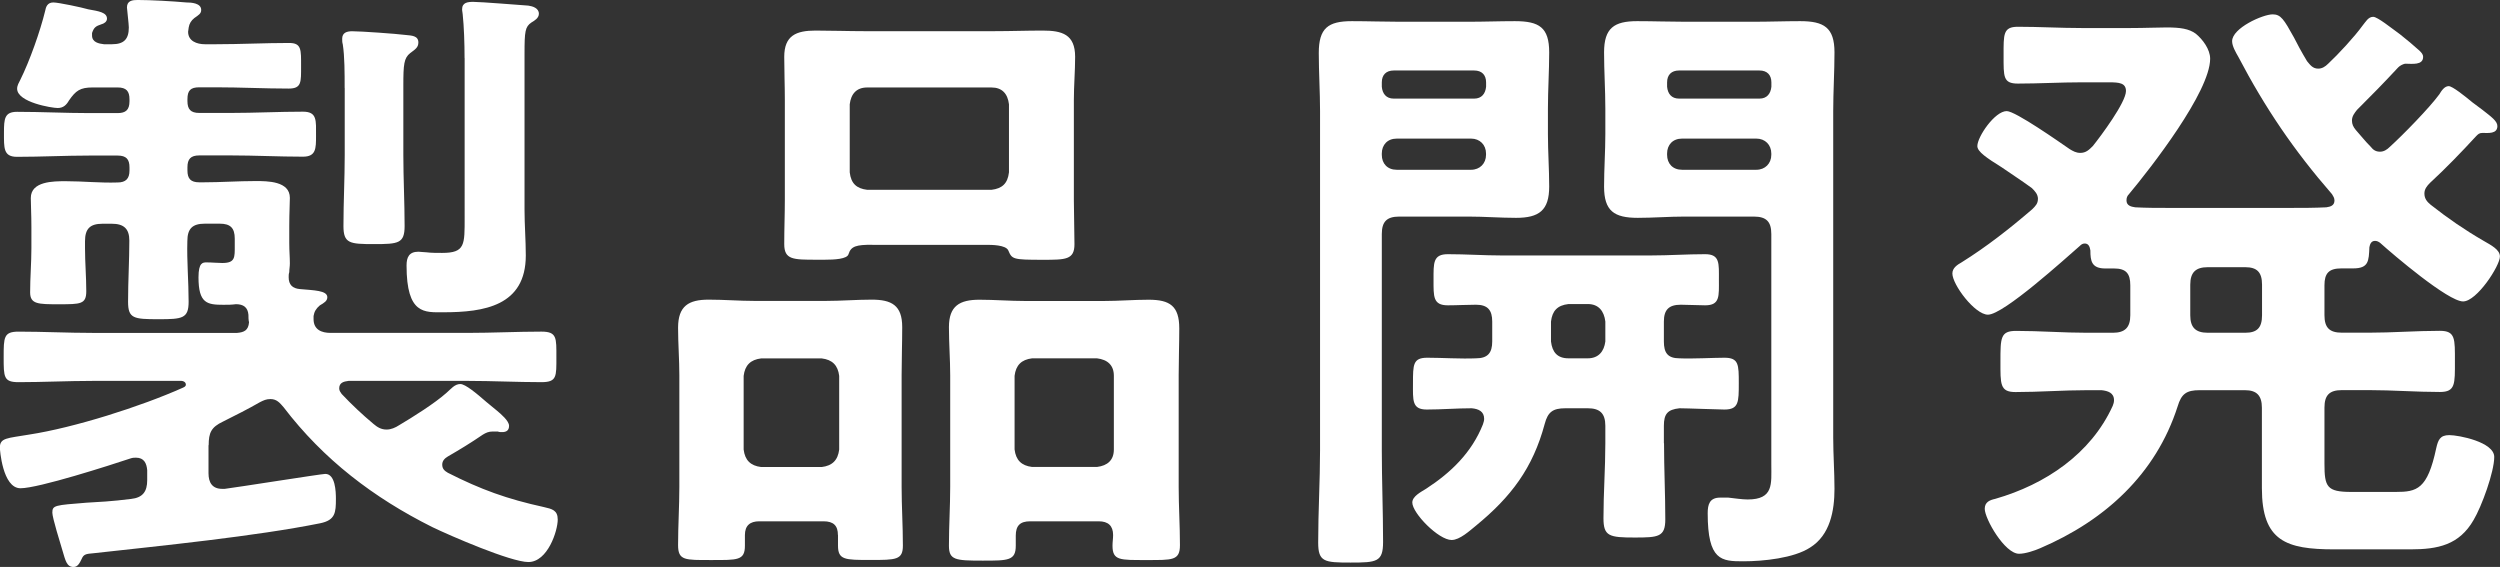
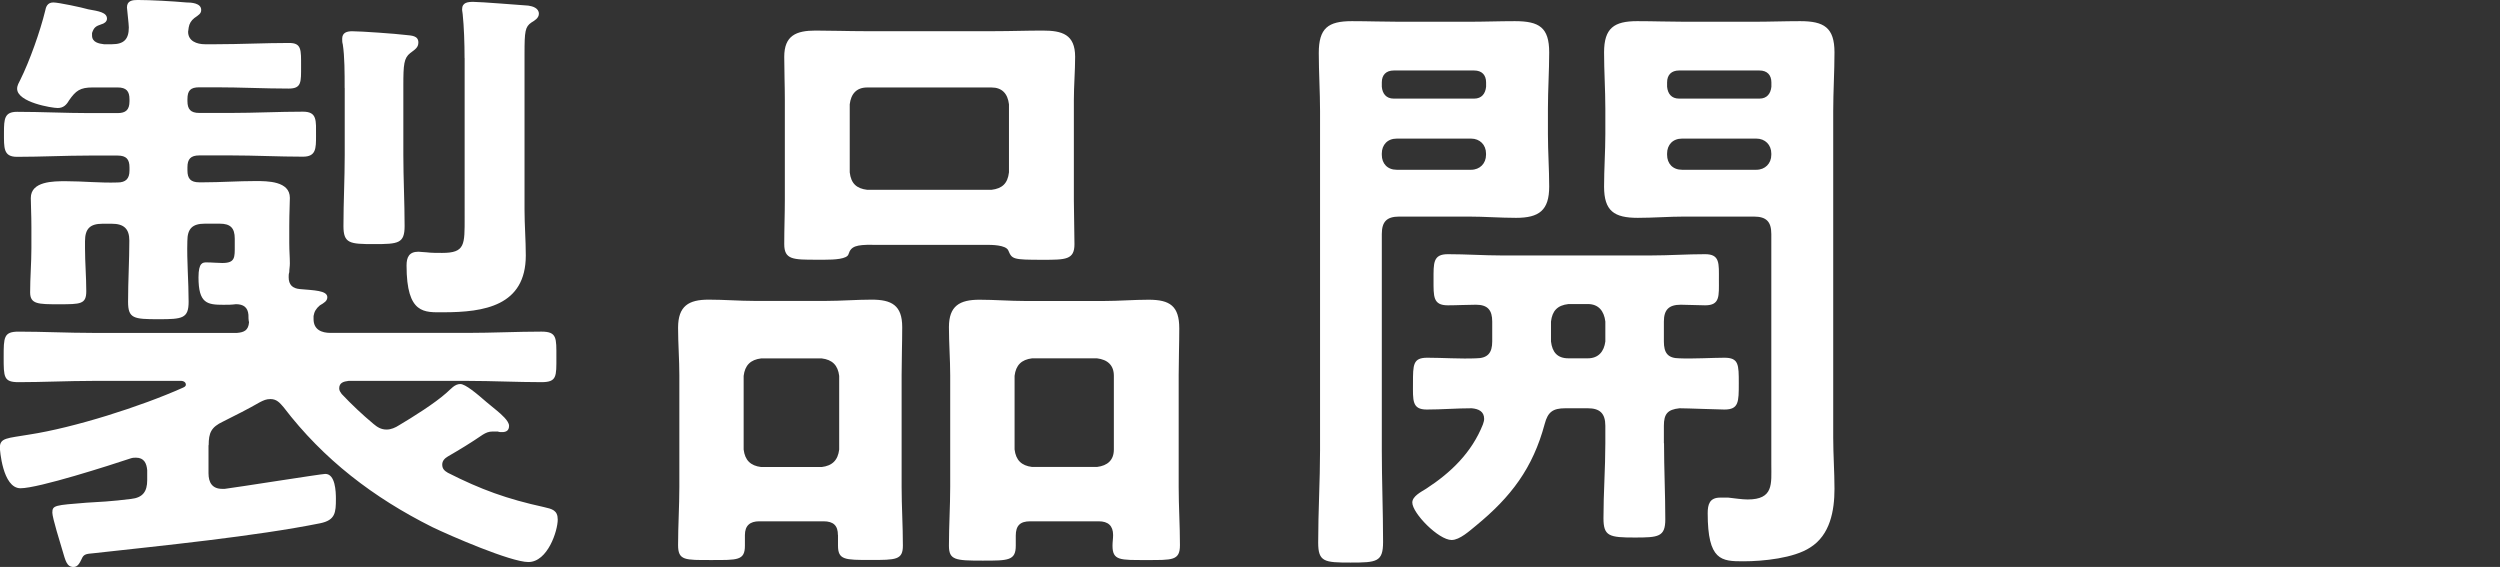
<svg xmlns="http://www.w3.org/2000/svg" id="_レイヤー_2" viewBox="0 0 334.4 75.83">
  <rect x="0" y="0" width="334.4" height="75.83" fill="#333333" stroke="none" />
  <defs>
    <style>.cls-1{fill:#fff;stroke-width:0px;}</style>
  </defs>
  <g id="_レイヤー_1-2">
    <path class="cls-1" d="m27.89,59.54v3.76c0,1.25.5,2.09,1.84,2.09h.33c1.42-.17,12.94-2,13.45-2,1.34,0,1.42,2.34,1.42,3.34,0,1.84-.08,2.84-2.09,3.26-8.69,1.75-21.3,3.01-30.32,4.01-1.08.08-1.34.17-1.59.75-.25.5-.5,1.09-1.09,1.09-.92,0-1.08-.84-1.5-2.25-.25-.84-1.34-4.34-1.34-5.01,0-1,.33-1,4.59-1.34,1.42-.08,3.34-.17,5.93-.5,1.59-.17,2.17-1,2.17-2.51v-1.34c-.08-.92-.42-1.67-1.5-1.67-.17,0-.42,0-.67.08-2.76.92-12.36,4.01-14.78,4.01s-2.76-5.26-2.76-5.43c0-1.34,1-1.25,3.92-1.75,6.01-.92,14.95-3.76,20.54-6.26.17-.08.42-.17.42-.42,0-.33-.33-.5-.58-.5h-11.94c-3.26,0-6.6.17-9.85.17-2,0-2-.67-2-3.34s0-3.42,2-3.42c3.26,0,6.6.17,9.85.17h19.38c.92-.08,1.5-.33,1.59-1.42-.08-.33-.08-.67-.08-1-.08-1-.67-1.42-1.67-1.42-.58.08-1.08.08-1.67.08-2.17,0-3.34-.17-3.34-3.67,0-2,.58-2,1.09-2,.75,0,1.42.08,2.09.08,1.75,0,1.67-.75,1.67-2.34v-.92c0-1.42-.58-2-2-2h-2c-1.67,0-2.34.67-2.34,2.34-.08,2.67.17,5.34.17,8.1,0,2.25-.84,2.34-4.01,2.34-3.34,0-4.09-.08-4.09-2.34,0-2.76.17-5.51.17-8.18,0-1.59-.75-2.25-2.34-2.25h-1.25c-1.67,0-2.34.67-2.34,2.34v.92c0,1.92.17,3.84.17,5.76,0,1.75-.75,1.75-3.67,1.75-2.76,0-3.84,0-3.84-1.59,0-2,.17-3.92.17-5.93v-2.76c0-1.84-.08-2.92-.08-3.93,0-2.25,3.01-2.25,4.68-2.25,2.34,0,4.59.25,6.93.17,1.08,0,1.59-.5,1.59-1.59v-.42c0-1.09-.42-1.59-1.59-1.59h-3.76c-3.26,0-6.43.17-9.69.17-1.84,0-1.75-1.17-1.75-3.26,0-1.84.08-2.76,1.75-2.76,3.26,0,6.43.17,9.69.17h3.76c1.08,0,1.59-.42,1.59-1.59v-.25c0-1.09-.42-1.59-1.59-1.59h-3.34c-1.67,0-2.25.42-3.17,1.75-.33.58-.75,1-1.5,1s-5.43-.75-5.43-2.59c0-.42.25-.84.42-1.17,1.25-2.51,2.67-6.51,3.34-9.27.08-.42.25-1.09,1.08-1.09.67,0,3.84.67,4.68.92,1.42.25,2.5.42,2.5,1.25,0,.42-.42.67-.75.75-.75.25-1,.42-1.25,1.17v.33c0,.92.92,1.09,1.59,1.17h1.08c1.59,0,2.25-.67,2.25-2.25,0-.42-.25-2.51-.25-2.67,0-.92.75-1,1.42-1,1.75,0,4.76.17,6.51.33.67,0,2,.08,2,1,0,.5-.33.67-.92,1.09-.42.33-.67.75-.75,1.25,0,.17-.08.42-.08.58,0,1.25,1.17,1.67,2.25,1.67h1.5c3.26,0,6.51-.17,9.77-.17,1.67,0,1.59.92,1.59,3.09s.08,3.01-1.67,3.01c-3.26,0-6.43-.17-9.69-.17h-2.25c-1.17,0-1.59.42-1.59,1.59v.25c0,1.09.42,1.59,1.59,1.59h4.17c3.26,0,6.43-.17,9.69-.17,1.92,0,1.75,1.17,1.75,3.26,0,1.67,0,2.76-1.75,2.76-3.26,0-6.43-.17-9.69-.17h-4.17c-1.17,0-1.59.5-1.59,1.59v.42c0,1.09.42,1.59,1.59,1.59h.5c2.34,0,4.68-.17,7.02-.17,1.59,0,4.59,0,4.59,2.25,0,.84-.08,1.92-.08,3.76v2.25c0,1.17.08,1.84.08,2.76,0,.42-.08.75-.08,1.17-.08.25-.08.42-.08.67,0,1,.5,1.5,1.5,1.59,1.84.17,3.67.17,3.67,1.09,0,.5-.42.75-1,1.09-.5.42-.75.84-.84,1.42v.42c0,1.42,1.09,1.84,2.26,1.84h18.37c3.26,0,6.6-.17,9.85-.17,2.09,0,2,.84,2,3.42s.08,3.34-2,3.34c-3.26,0-6.6-.17-9.85-.17h-15.95c-.67.08-1.25.25-1.25,1,0,.33.17.5.33.75,1.34,1.42,2.76,2.76,4.26,4.01.5.42,1,.75,1.75.75.58,0,1.17-.25,1.67-.58,1.84-1.09,4.76-2.92,6.35-4.34.58-.5,1.08-1.17,1.84-1.17.67,0,2.17,1.25,3.51,2.42l1.42,1.17c.5.42,1.59,1.34,1.59,2s-.42.84-.92.84c-.25,0-.42,0-.58-.08h-.67c-.58,0-.92.17-1.34.42-1.59,1.09-3.09,2-4.68,2.92-.42.25-.75.58-.75,1.09,0,.58.33.84.75,1.09,4.43,2.25,7.93,3.51,12.86,4.59,1.09.25,1.84.42,1.84,1.67,0,1.5-1.34,5.68-3.93,5.68-2.34,0-10.44-3.51-12.86-4.68-7.85-3.93-14.53-9.02-19.88-16.03-.5-.58-.92-1.09-1.75-1.09-.58,0-.92.17-1.42.42-1.59.92-3.26,1.75-4.93,2.59-1.59.75-1.92,1.5-1.92,3.17ZM46.1,11.78c0-2,0-4.26-.25-5.85-.08-.25-.08-.5-.08-.75,0-.84.67-1,1.34-1,1.17,0,5.85.33,7.18.5.75.08,1.67.08,1.67,1,0,.67-.42.92-1.09,1.42-.84.67-.92,1.5-.92,4.34v9.27c0,3.17.17,6.35.17,9.52,0,2.34-.83,2.42-4.09,2.42s-4.09-.08-4.09-2.42c0-3.17.17-6.35.17-9.52v-8.94Zm16.04-4.01c0-2-.08-4.26-.25-5.85,0-.17-.08-.42-.08-.67,0-.92.75-1,1.5-1,1,0,6.18.42,7.35.5.58.08,1.42.33,1.42,1.09,0,.58-.58.92-1,1.17-.84.58-.92,1.17-.92,4.18v20.88c0,2,.17,4.09.17,6.1,0,6.76-5.6,7.6-11.02,7.6-2.51,0-4.93.33-4.93-6.26,0-1.09.33-1.84,1.59-1.84.25,0,.75.08,1.08.08.58.08,1.42.08,2.09.08,3.09,0,3.01-1.09,3.01-4.76V7.77Z" />
    <path class="cls-1" d="m112.08,71.57c0-1.25-.58-1.84-1.92-1.84h-8.6c-1.25,0-1.92.58-1.92,1.84v1.42c0,2-1,1.92-4.51,1.92s-4.43.08-4.43-2c0-2.59.17-5.18.17-7.77v-14.95c0-2.09-.17-4.26-.17-6.35,0-2.92,1.42-3.76,4.09-3.76,2.09,0,4.09.17,6.1.17h9.6c2,0,4.09-.17,6.1-.17,2.67,0,4.09.75,4.09,3.67,0,2.17-.08,4.34-.08,6.43v14.95c0,2.59.17,5.18.17,7.85,0,1.92-.92,1.92-4.34,1.92s-4.34,0-4.34-1.92v-1.42Zm-2.17-9.1c1.42-.17,2.17-.92,2.34-2.34v-9.85c-.17-1.42-.92-2.17-2.34-2.34h-8.1c-1.42.17-2.17.92-2.34,2.34v9.85c.17,1.42.92,2.17,2.34,2.34h8.1Zm6.76-29.73c-2.09,0-2.84.17-3.17,1.25-.17.67-1.92.75-3.17.75h-1.09c-3.17,0-4.34,0-4.34-2.09s.08-3.93.08-5.93v-13.36c0-1.92-.08-3.84-.08-5.76,0-2.84,1.59-3.51,4.18-3.51,2.17,0,4.34.08,6.51.08h17.45c2.17,0,4.26-.08,6.43-.08,2.59,0,4.34.5,4.34,3.51,0,1.92-.17,3.84-.17,5.76v13.45c0,1.92.08,3.93.08,5.85,0,2.09-1.17,2.09-4.26,2.09-4.01,0-4.09-.08-4.59-1.25-.33-.75-2.26-.75-2.92-.75h-15.28Zm-3.01-9.69c.17,1.5.92,2.17,2.34,2.34h16.62c1.42-.17,2.17-.84,2.34-2.34v-9.1c-.17-1.42-.92-2.25-2.34-2.25h-16.62c-1.42,0-2.17.84-2.34,2.25v9.1Zm33.32,46.68h-9.19c-1.34,0-1.92.58-1.92,1.92v1.34c0,2-1,2-4.43,2-3.67,0-4.51-.08-4.51-2,0-2.67.17-5.26.17-7.85v-14.95c0-2.09-.17-4.26-.17-6.43,0-2.84,1.42-3.67,4.09-3.67,2,0,4.09.17,6.1.17h10.52c2,0,4.01-.17,6.01-.17,2.84,0,4.09.84,4.09,3.84,0,2.09-.08,4.18-.08,6.26v14.95c0,2.59.17,5.18.17,7.77,0,2.09-1,2-4.51,2s-4.51.08-4.51-1.92c0-.5.08-.92.08-1.42,0-1.25-.67-1.84-1.92-1.84Zm-.25-7.27c1.42-.17,2.26-.92,2.26-2.34v-9.85c0-1.42-.84-2.17-2.26-2.34h-8.68c-1.42.17-2.17.92-2.34,2.34v9.85c.17,1.42.92,2.17,2.34,2.34h8.68Z" />
-     <path class="cls-1" d="m184.83,60.21c0,4.09.17,8.18.17,12.28,0,2.67-.83,2.76-4.34,2.76s-4.34-.08-4.34-2.67c0-4.18.25-8.27.25-12.36V14.86c0-2.59-.17-5.18-.17-7.77,0-3.34,1.25-4.26,4.43-4.26,2.17,0,4.26.08,6.35.08h9.27c2.09,0,4.09-.08,6.18-.08,3.26,0,4.59.84,4.59,4.18,0,2.51-.17,5.01-.17,7.52v3.42c0,2.34.17,4.68.17,7.01,0,3.17-1.34,4.18-4.43,4.18-2.09,0-4.26-.17-6.35-.17h-9.27c-1.67,0-2.34.67-2.34,2.34v28.89Zm13.95-49.19c0-1-.58-1.59-1.59-1.59h-10.77c-1,0-1.59.58-1.59,1.59v.58c.08.92.58,1.59,1.59,1.59h10.77c1,0,1.5-.67,1.59-1.59v-.58Zm-13.95,9.69c0,1.17.75,2,2,2h9.94c1.17,0,2-.84,2-2v-.17c0-1.17-.83-2-2-2h-9.94c-1.25,0-2,.84-2,2v.17Zm37.75,38.58c0,3.42.17,6.76.17,10.19,0,2.34-.92,2.42-4.09,2.42-3.42,0-4.18-.17-4.18-2.59,0-3.34.25-6.68.25-10.02v-2.34c0-1.67-.75-2.34-2.34-2.34h-3.01c-1.67,0-2.34.5-2.76,2.09-1.59,5.93-4.51,9.77-9.19,13.61-.83.67-2.17,1.92-3.26,1.92-1.75,0-5.26-3.59-5.26-5.01,0-.84,1.17-1.42,1.84-1.84,3.34-2.17,6.1-4.84,7.6-8.6.08-.25.17-.5.17-.75,0-1-.75-1.34-1.67-1.42-2,0-4.01.17-6.01.17s-1.84-1.25-1.84-3.51c0-2.51,0-3.42,1.92-3.42s4.51.17,6.51.08c1.59,0,2.17-.75,2.17-2.25v-2.67c0-1.5-.58-2.25-2.17-2.25-1.25,0-2.5.08-3.76.08-2,0-1.92-1.17-1.92-3.42s-.08-3.42,1.92-3.42c2.42,0,4.84.17,7.18.17h19.96c2.42,0,4.84-.17,7.27-.17,2,0,1.84,1.25,1.84,3.42s.17,3.42-1.84,3.42c-1.08,0-2.17-.08-3.26-.08-1.59,0-2.26.67-2.26,2.25v2.67c0,1.5.5,2.25,2.09,2.25,1.67.08,4.59-.08,6.01-.08,1.92,0,1.92.92,1.92,3.42s0,3.51-1.92,3.51c-.84,0-5.01-.17-6.01-.17-1.59.17-2.09.75-2.09,2.34v2.34Zm-10.19-11.36c1.42,0,2.17-.92,2.34-2.25v-2.67c-.17-1.42-.92-2.34-2.34-2.34h-2.59c-1.5.17-2.17.92-2.34,2.34v2.67c.17,1.42.84,2.25,2.34,2.25h2.59Zm12.94-18.96c-2.09,0-4.18.17-6.26.17-3.17,0-4.51-.92-4.51-4.18,0-2.34.17-4.68.17-7.01v-3.42c0-2.51-.17-5.01-.17-7.52,0-3.26,1.34-4.18,4.43-4.18,2.17,0,4.26.08,6.35.08h9.27c2.09,0,4.09-.08,6.18-.08,3.17,0,4.59.84,4.59,4.18,0,2.59-.17,5.26-.17,7.85v43.68c0,2.25.17,4.59.17,6.85,0,2.92-.58,6.18-3.26,7.85-2.17,1.42-6.26,1.84-8.94,1.84-2.92,0-4.76-.08-4.76-6.43,0-1.17.25-2.09,1.67-2.09h1.08c.75.08,1.84.25,2.59.25,3.51,0,3.17-2.09,3.17-4.68v-30.82c0-1.67-.67-2.34-2.34-2.34h-9.27Zm11.61-17.95c0-1-.58-1.59-1.59-1.59h-10.77c-1,0-1.59.58-1.59,1.59v.58c.08.92.58,1.59,1.59,1.59h10.77c1,0,1.5-.67,1.59-1.59v-.58Zm-13.95,9.69c0,1.17.75,2,2,2h9.94c1.17,0,2-.84,2-2v-.17c0-1.17-.83-2-2-2h-9.94c-1.25,0-2,.84-2,2v.17Z" />
-     <path class="cls-1" d="m272.6,26.64c0-.67-.42-1.09-.84-1.5-1.5-1.09-2.92-2-4.01-2.76-2-1.25-3.26-2.09-3.26-2.84,0-1.25,2.34-4.68,3.93-4.68,1.17,0,7.1,4.18,8.43,5.09.42.25.83.5,1.42.5.75,0,1.17-.42,1.67-.92,1.08-1.34,4.43-5.85,4.43-7.35,0-1.09-.92-1.17-2.26-1.17h-3.67c-2.84,0-5.68.17-8.52.17-2,0-1.92-.92-1.92-3.76s-.08-3.84,1.92-3.84c2.84,0,5.68.17,8.52.17h6.51c2,0,3.59-.08,4.84-.08,1.84,0,3.01.17,3.92.84.92.75,1.92,2.09,1.92,3.34,0,4.43-7.93,14.61-10.86,18.12-.25.25-.33.5-.33.84,0,.67.58.84,1.17.92,1.5.08,2.92.08,4.43.08h16.37c1.59,0,3.17,0,4.76-.08.58-.08,1.09-.25,1.09-.92,0-.33-.17-.58-.33-.84-5.09-5.85-8.94-11.52-12.53-18.37-.33-.58-.83-1.42-.83-2.09,0-1.75,4.09-3.59,5.43-3.59,1.08,0,1.5.67,2.84,3.09.42.84,1,1.92,1.75,3.17.42.5.75,1,1.5,1,.5,0,.92-.25,1.34-.67,1.34-1.25,3.51-3.59,4.59-5.09.42-.5.75-1.17,1.42-1.17.58,0,2.42,1.5,3.59,2.34.42.33.92.75,1.34,1.09,1,.92,1.75,1.34,1.75,1.92,0,1.17-1.5.92-2.42.92-.33.08-.67.25-.92.5-2.09,2.25-3.34,3.51-5.51,5.68-.33.42-.67.84-.67,1.42,0,.5.17.84.5,1.25.67.75,1.25,1.5,2,2.25.33.42.67.67,1.25.67.5,0,.92-.25,1.34-.67,1.75-1.59,5.26-5.18,6.6-7.01.25-.42.67-1.09,1.25-1.09.5,0,2.17,1.34,3.17,2.17.42.33.92.67,1.34,1,1.17.92,2,1.5,2,2.17,0,1.09-1.25.92-2,.92-.42,0-.58.17-.83.42-2,2.17-4.01,4.26-6.18,6.26-.42.42-.75.84-.75,1.42,0,.67.33,1.09.83,1.5,2.34,1.84,4.51,3.34,7.1,4.84,1,.58,2.17,1.17,2.17,2.09,0,1.25-3.09,6.01-4.93,6.01-2,0-9.35-6.26-11.11-7.85-.25-.17-.42-.25-.67-.25-.5,0-.67.42-.75.84-.08,1.84-.08,2.84-2.17,2.84h-1.59c-1.67,0-2.25.67-2.25,2.25v4.01c0,1.67.67,2.34,2.34,2.34h3.59c3.17,0,6.35-.25,9.52-.25,2.09,0,2,1.09,2,4.09s.08,4.09-2,4.09c-3.17,0-6.35-.25-9.52-.25h-3.59c-1.67,0-2.34.67-2.34,2.34v7.52c0,3.09.33,3.76,3.59,3.76h5.93c2.84,0,4.26-.33,5.43-5.85.25-1.09.5-1.75,1.75-1.75s6.01.92,6.01,2.92-1.67,6.6-2.76,8.43c-1.92,3.34-4.76,3.93-8.44,3.93h-10.19c-6.43,0-9.69-1.09-9.69-8.18v-10.77c0-1.59-.67-2.34-2.25-2.34h-6.1c-1.75,0-2.42.5-2.92,2.17-2.92,9.1-9.77,15.28-18.37,18.96-.75.33-2,.75-2.84.75-1.92,0-4.59-4.68-4.59-6.01,0-.92.67-1.17,1.42-1.34,6.68-1.92,12.78-6.01,15.7-12.44.08-.25.17-.42.17-.75,0-1-.83-1.25-1.67-1.34h-1.92c-3.17,0-6.43.25-9.6.25-2.09,0-2-1.09-2-4.09,0-3.17,0-4.09,2.09-4.09,3.17,0,6.35.25,9.52.25h3.42c1.59,0,2.34-.67,2.34-2.34v-4.01c0-1.59-.58-2.25-2.17-2.25h-1.17c-1.84,0-2-1-2-2.42-.08-.5-.25-.92-.75-.92-.33,0-.5.17-.67.33-1.92,1.67-10.19,9.19-12.28,9.19-1.75,0-4.76-4.01-4.76-5.51,0-.75.67-1.17,1.25-1.5,3.34-2.09,6.43-4.51,9.44-7.1.42-.42.75-.75.75-1.34Zm22.71,9.1c-1.59,0-2.34.67-2.34,2.34v4.09c0,1.59.67,2.34,2.34,2.34h5.01c1.59,0,2.25-.67,2.25-2.34v-4.09c0-1.67-.67-2.34-2.25-2.34h-5.01Z" />
+     <path class="cls-1" d="m184.83,60.21c0,4.09.17,8.18.17,12.28,0,2.67-.83,2.76-4.34,2.76s-4.34-.08-4.34-2.67c0-4.18.25-8.27.25-12.36V14.86c0-2.59-.17-5.18-.17-7.77,0-3.34,1.25-4.26,4.43-4.26,2.17,0,4.26.08,6.35.08h9.27c2.09,0,4.09-.08,6.18-.08,3.26,0,4.59.84,4.59,4.18,0,2.51-.17,5.01-.17,7.52v3.42c0,2.34.17,4.68.17,7.01,0,3.17-1.34,4.18-4.43,4.18-2.09,0-4.26-.17-6.35-.17h-9.27c-1.67,0-2.34.67-2.34,2.34v28.89Zm13.95-49.19c0-1-.58-1.59-1.59-1.59h-10.77c-1,0-1.59.58-1.59,1.59v.58c.08.92.58,1.59,1.59,1.59h10.77c1,0,1.5-.67,1.59-1.59v-.58Zm-13.95,9.69c0,1.17.75,2,2,2h9.94c1.17,0,2-.84,2-2v-.17c0-1.17-.83-2-2-2h-9.94c-1.25,0-2,.84-2,2v.17Zm37.75,38.58c0,3.42.17,6.76.17,10.19,0,2.34-.92,2.42-4.09,2.42-3.42,0-4.18-.17-4.18-2.59,0-3.34.25-6.68.25-10.02v-2.34c0-1.67-.75-2.34-2.34-2.34h-3.01c-1.67,0-2.34.5-2.76,2.09-1.59,5.93-4.51,9.77-9.19,13.61-.83.67-2.17,1.92-3.26,1.92-1.75,0-5.26-3.59-5.26-5.01,0-.84,1.17-1.42,1.84-1.84,3.34-2.17,6.1-4.84,7.6-8.6.08-.25.17-.5.17-.75,0-1-.75-1.34-1.67-1.42-2,0-4.01.17-6.01.17s-1.84-1.25-1.84-3.51c0-2.51,0-3.42,1.92-3.42s4.51.17,6.51.08c1.59,0,2.17-.75,2.17-2.25v-2.67c0-1.5-.58-2.25-2.17-2.25-1.25,0-2.5.08-3.76.08-2,0-1.92-1.17-1.92-3.42s-.08-3.42,1.92-3.42c2.42,0,4.84.17,7.18.17h19.96c2.42,0,4.84-.17,7.27-.17,2,0,1.84,1.25,1.84,3.42s.17,3.42-1.84,3.42c-1.08,0-2.17-.08-3.26-.08-1.59,0-2.26.67-2.26,2.25v2.67c0,1.5.5,2.25,2.09,2.25,1.67.08,4.59-.08,6.01-.08,1.92,0,1.92.92,1.92,3.42s0,3.51-1.92,3.51c-.84,0-5.01-.17-6.01-.17-1.59.17-2.09.75-2.09,2.34v2.34Zm-10.19-11.36c1.42,0,2.17-.92,2.34-2.25v-2.67c-.17-1.42-.92-2.34-2.34-2.34h-2.59c-1.5.17-2.17.92-2.34,2.34v2.67c.17,1.42.84,2.25,2.34,2.25h2.59m12.94-18.96c-2.09,0-4.18.17-6.26.17-3.17,0-4.51-.92-4.51-4.18,0-2.34.17-4.68.17-7.01v-3.42c0-2.51-.17-5.01-.17-7.52,0-3.26,1.34-4.18,4.43-4.18,2.17,0,4.26.08,6.35.08h9.27c2.09,0,4.09-.08,6.18-.08,3.17,0,4.59.84,4.59,4.18,0,2.59-.17,5.26-.17,7.85v43.68c0,2.25.17,4.59.17,6.85,0,2.92-.58,6.18-3.26,7.85-2.17,1.42-6.26,1.84-8.94,1.84-2.92,0-4.76-.08-4.76-6.43,0-1.17.25-2.09,1.67-2.09h1.08c.75.08,1.84.25,2.59.25,3.51,0,3.17-2.09,3.17-4.68v-30.82c0-1.67-.67-2.34-2.34-2.34h-9.27Zm11.61-17.95c0-1-.58-1.59-1.59-1.59h-10.77c-1,0-1.59.58-1.59,1.59v.58c.08.92.58,1.59,1.59,1.59h10.77c1,0,1.5-.67,1.59-1.59v-.58Zm-13.95,9.69c0,1.17.75,2,2,2h9.94c1.17,0,2-.84,2-2v-.17c0-1.17-.83-2-2-2h-9.94c-1.25,0-2,.84-2,2v.17Z" />
  </g>
</svg>